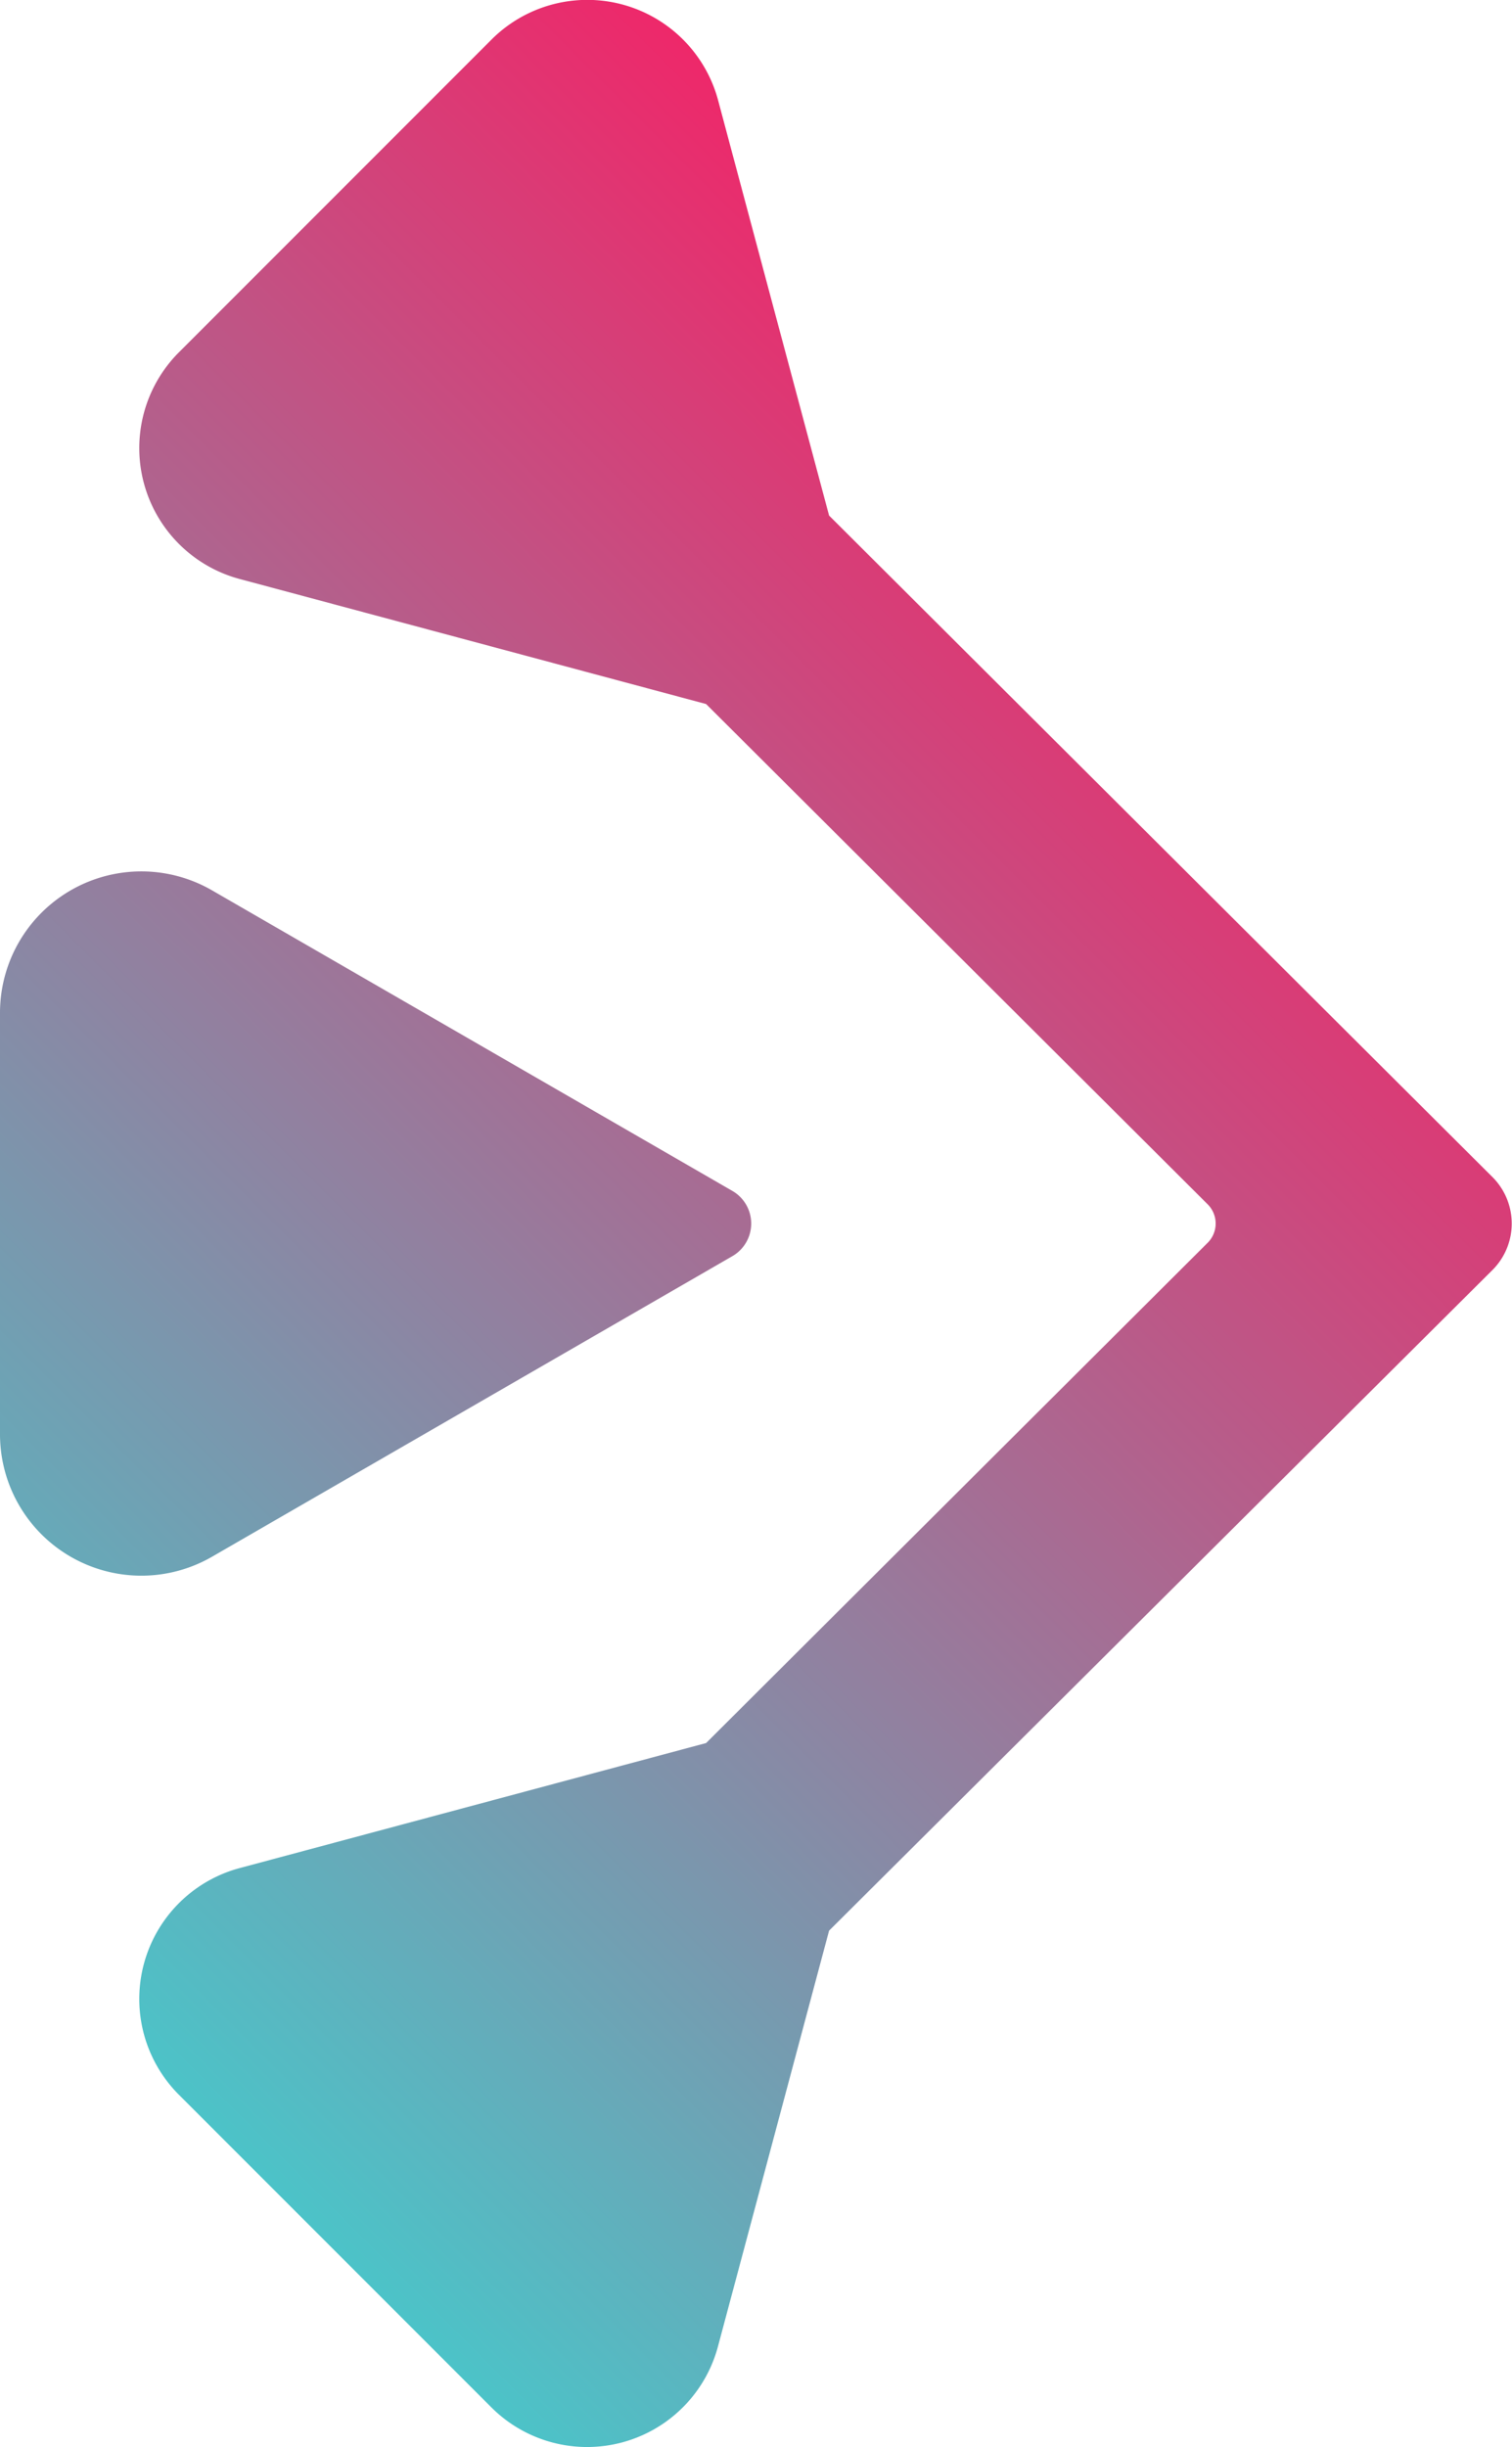
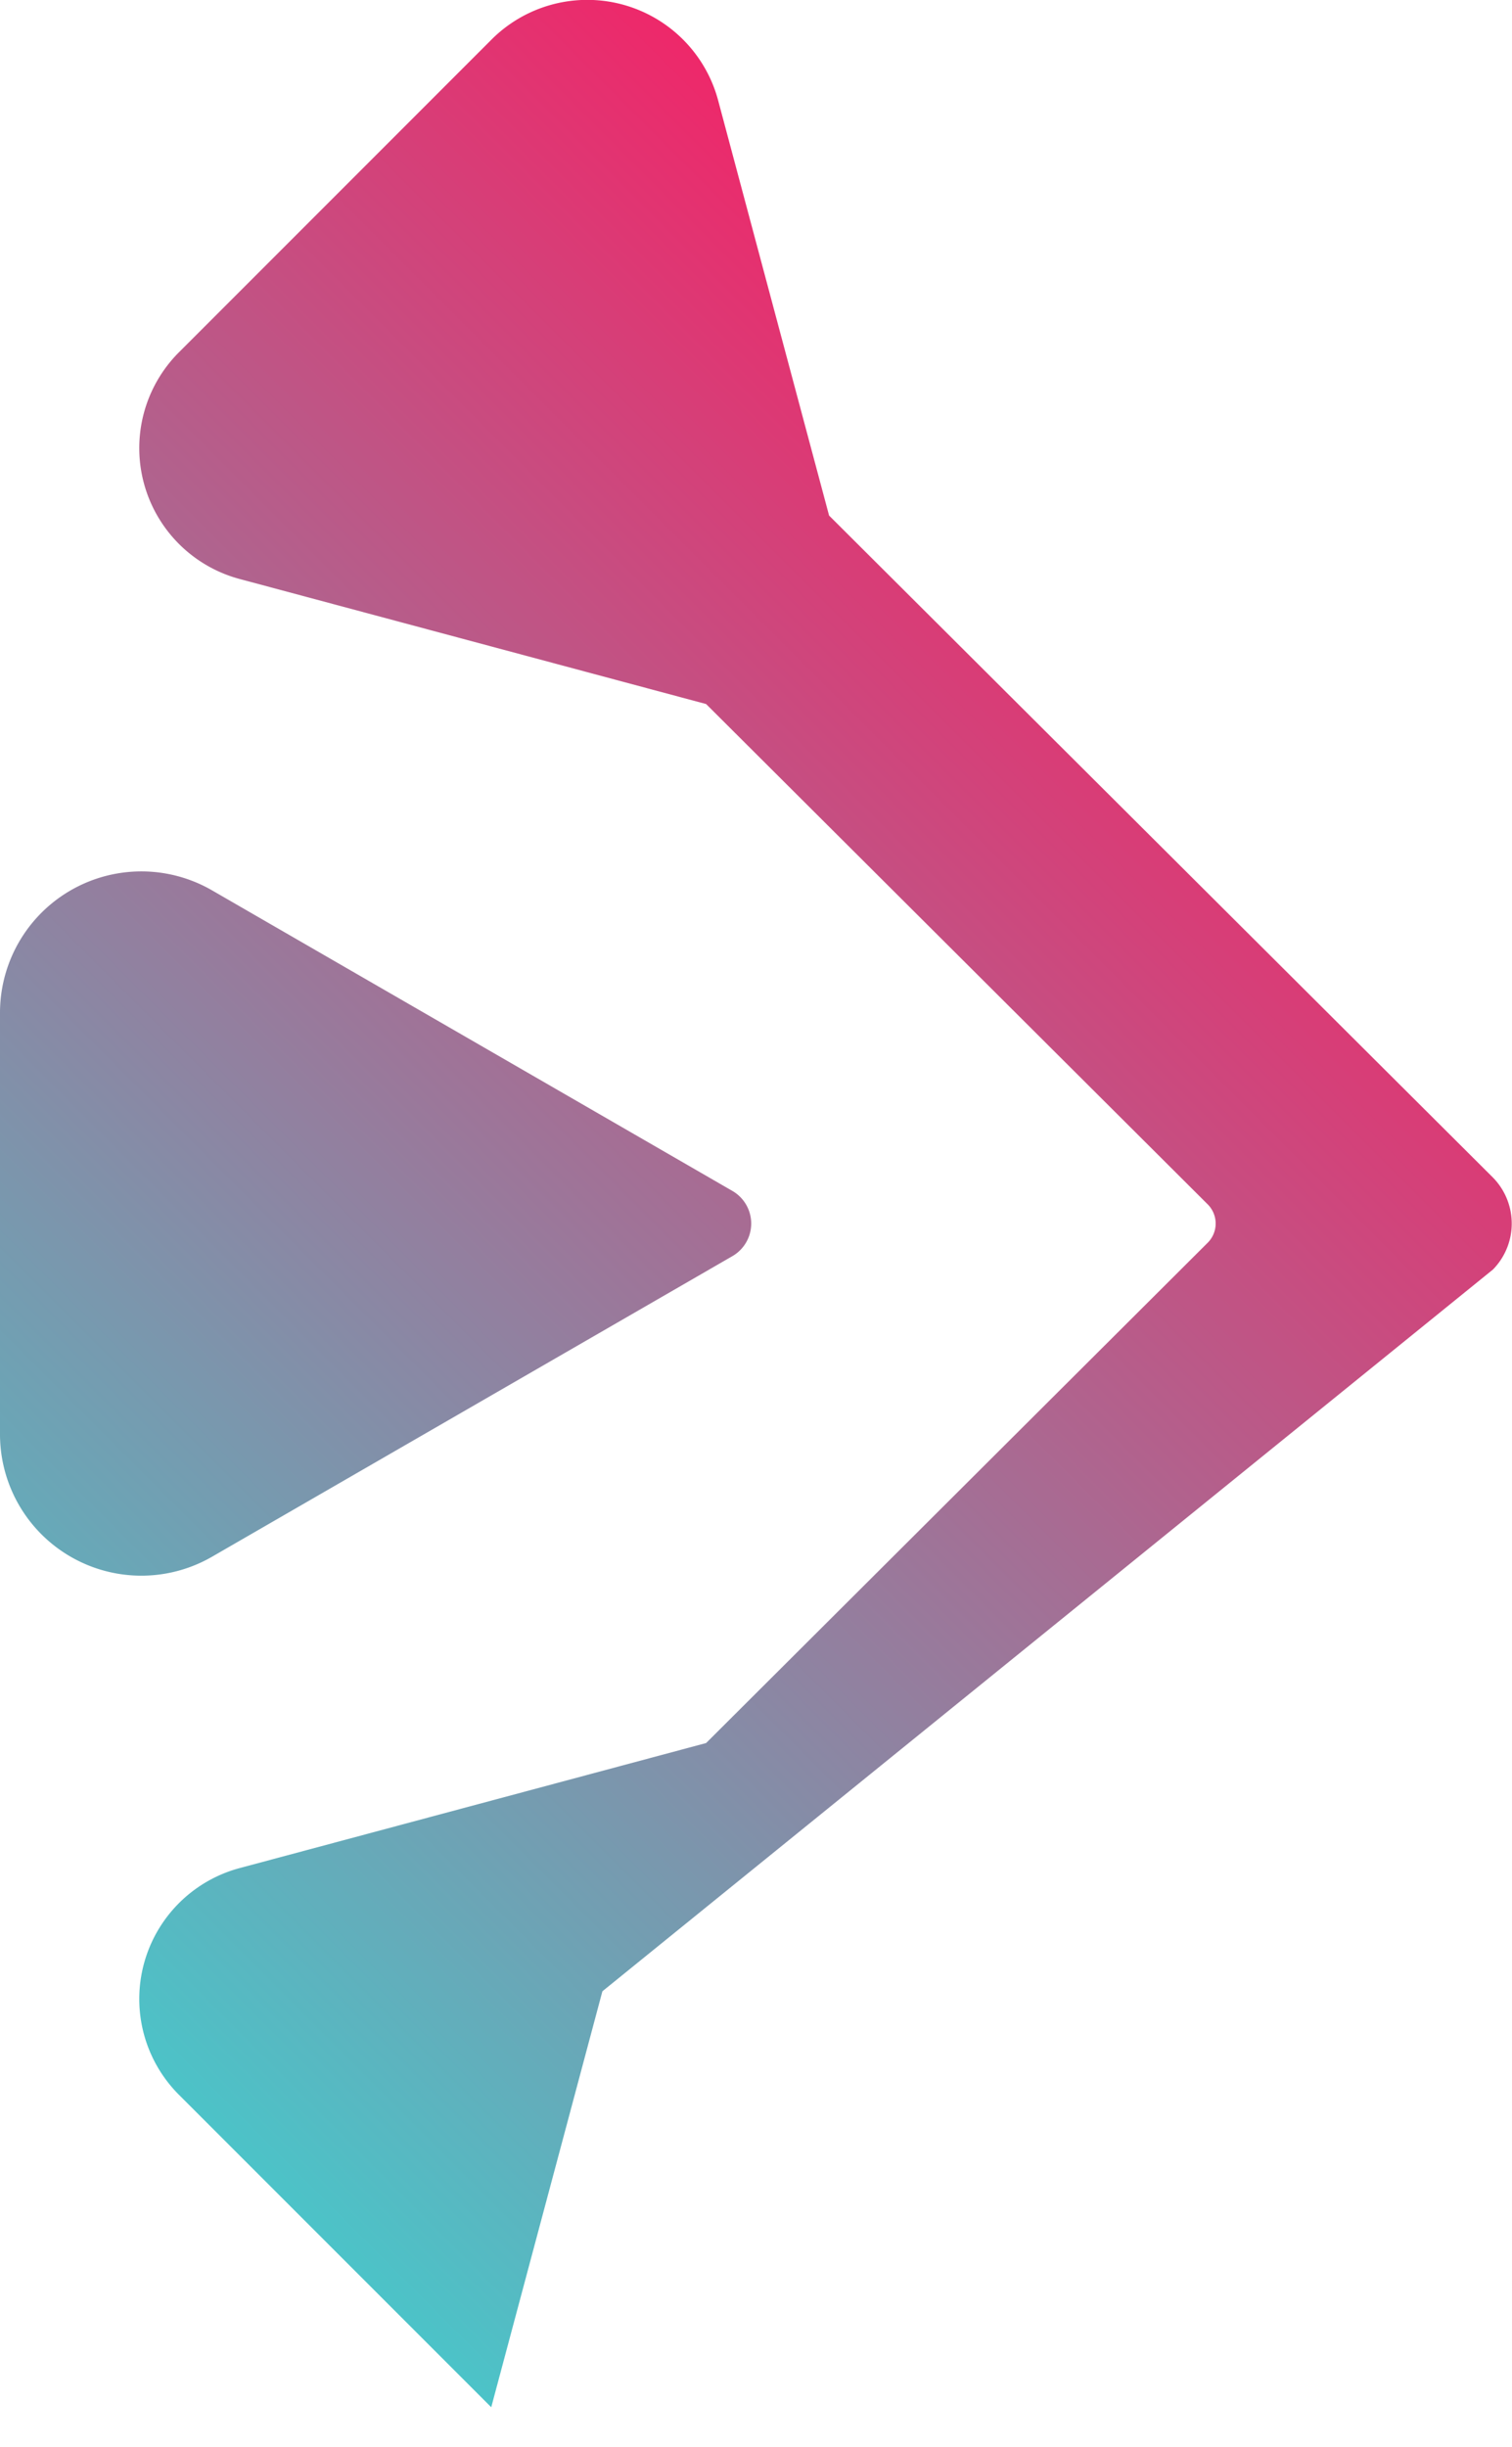
<svg xmlns="http://www.w3.org/2000/svg" id="Layer_1" data-name="Layer 1" width="69.1" height="111.78" viewBox="0 0 69.1 111.78">
  <defs>
    <style>.cls-1{fill:url(#Degradado_sin_nombre_17);}</style>
    <linearGradient id="Degradado_sin_nombre_17" x1="23.06" y1="89.23" x2="81.51" y2="30.77" gradientUnits="userSpaceOnUse">
      <stop offset="0" stop-color="#4cc3c8" />
      <stop offset="1" stop-color="#ee286a" />
    </linearGradient>
  </defs>
-   <path class="cls-1" d="M58.92,61.49,35.14,75.22a6.46,6.46,0,0,1-9.69-5.59V50.37a6.46,6.46,0,0,1,9.69-5.59L58.92,58.51A1.72,1.72,0,0,1,58.92,61.49ZM93.68,57.9,63.34,27.66l-5.08-19A6.19,6.19,0,0,0,47.9,5.93L33.63,20.2a6.19,6.19,0,0,0,2.78,10.36l21.31,5.71L80.63,59.11a1.24,1.24,0,0,1,0,1.78L57.72,83.73,36.41,89.44A6.19,6.19,0,0,0,33.63,99.8L47.9,114.07a6.19,6.19,0,0,0,10.36-2.77l5.08-19L93.68,62.1A3,3,0,0,0,93.68,57.9Z" transform="translate(-25.45 -4.11)" />
+   <path class="cls-1" d="M58.92,61.49,35.14,75.22a6.46,6.46,0,0,1-9.69-5.59V50.37a6.46,6.46,0,0,1,9.69-5.59L58.92,58.51A1.72,1.72,0,0,1,58.92,61.49ZM93.68,57.9,63.34,27.66l-5.08-19A6.19,6.19,0,0,0,47.9,5.93L33.63,20.2a6.19,6.19,0,0,0,2.78,10.36l21.31,5.71L80.63,59.11a1.24,1.24,0,0,1,0,1.78L57.72,83.73,36.41,89.44A6.19,6.19,0,0,0,33.63,99.8L47.9,114.07l5.08-19L93.68,62.1A3,3,0,0,0,93.68,57.9Z" transform="translate(-25.45 -4.11)" />
</svg>